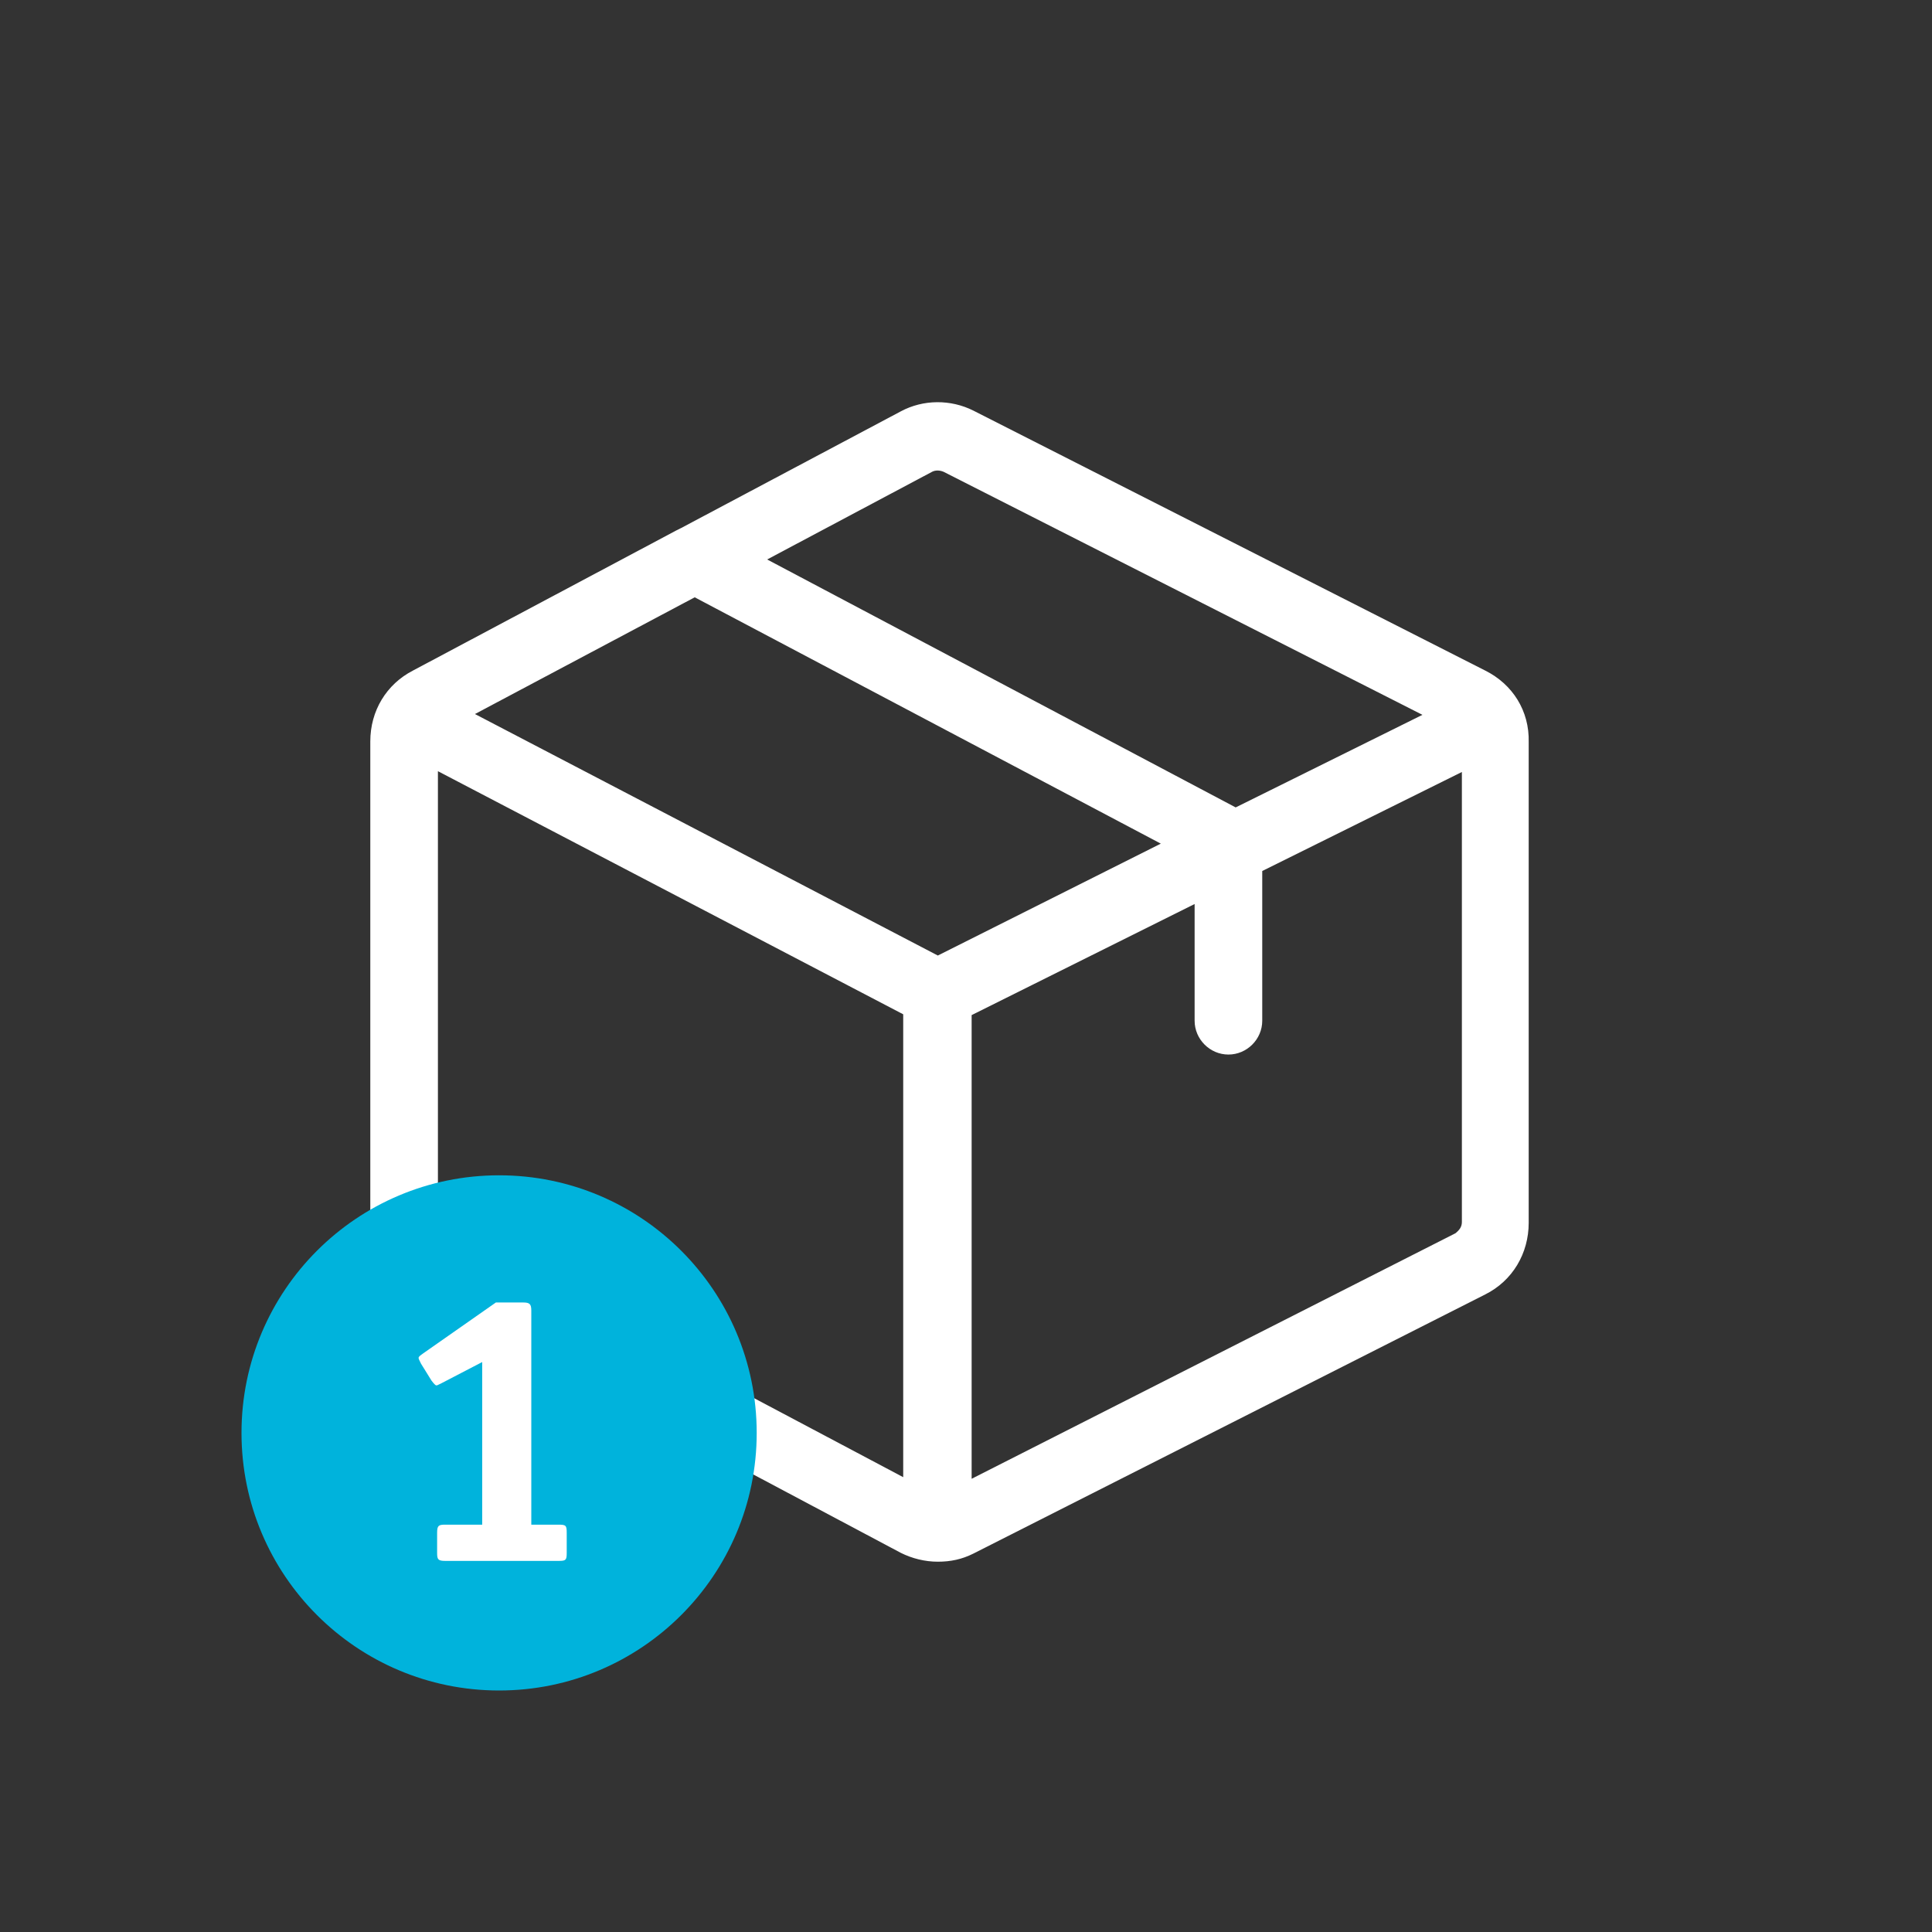
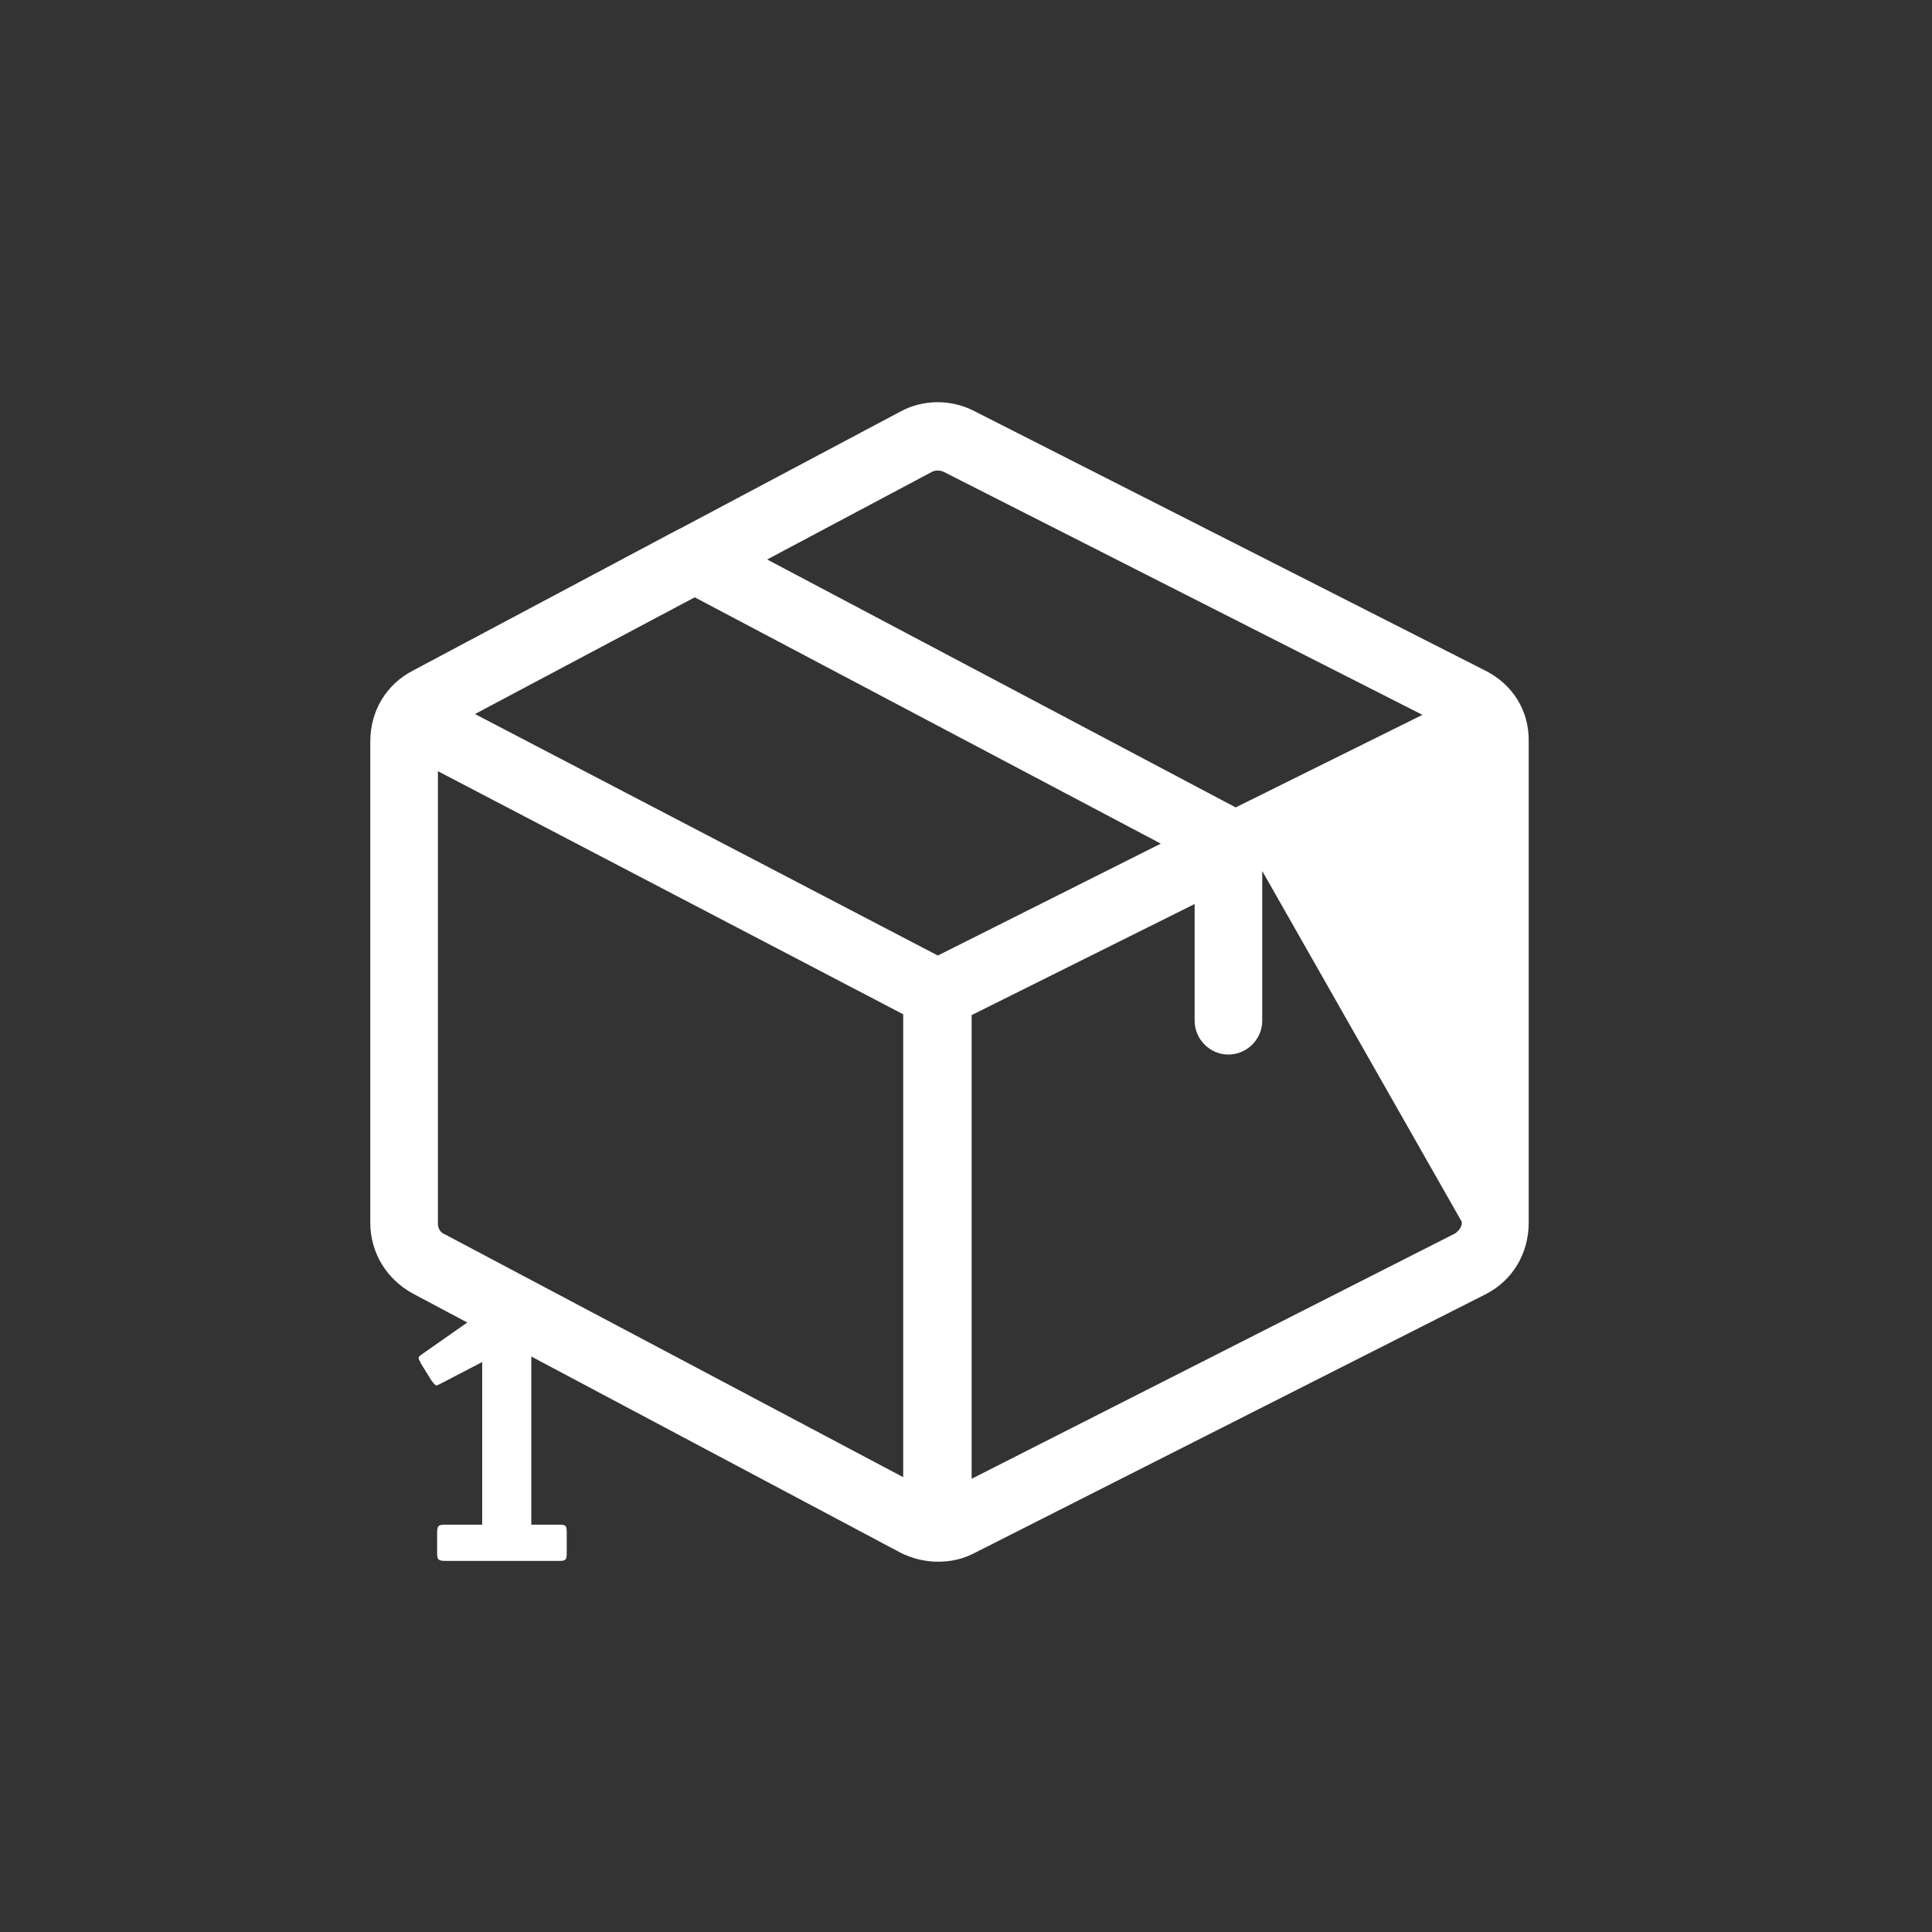
<svg xmlns="http://www.w3.org/2000/svg" version="1.1" id="Ebene_1" x="0px" y="0px" viewBox="0 0 240 240" style="enable-background:new 0 0 240 240;" xml:space="preserve" width="200" height="200">
  <rect x="0" y="0" width="240" height="240" fill="#333333" stroke="none" />
  <style type="text/css">
	.st0{fill:#FFFFFF;}
	.st1{fill:#00B3DC;}
</style>
  <g id="icon-shipping">
    <g>
      <g>
-         <path class="st0" d="M184.5,83.3L120.9,51l0,0c-2.8-1.4-6.2-1.4-9,0.1L84.6,65.6c-0.2,0.1-0.4,0.2-0.6,0.3L51.3,83.3     C48,85,46,88.3,46,92.1v59.8c0,3.7,2,7,5.3,8.8l60.6,32.2l0,0c1.4,0.7,3,1.1,4.6,1.1s3-0.3,4.4-1l63.6-32.2     c3.4-1.7,5.4-5.1,5.4-8.9V92.2C190,88.3,187.9,85,184.5,83.3z M115.8,58.6c0.4-0.2,0.9-0.2,1.4,0l59.5,30.2l-23.2,11.5L95.3,69.5     L115.8,58.6z M112.2,183.5l-57-30.2l0,0c-0.5-0.2-0.8-0.7-0.8-1.3V95.8l57.8,30.2V183.5z M116.5,118.7L59,88.7l27.3-14.5     l57.9,30.6L116.5,118.7z M181.6,151.8c0,0.6-0.3,1-0.8,1.4l-60.1,30.5v-57.6l27.7-13.8v14.5c0,2.3,1.9,4.2,4.2,4.2     c2.3,0,4.2-1.9,4.2-4.2v-18.6l24.8-12.3L181.6,151.8L181.6,151.8z" />
+         <path class="st0" d="M184.5,83.3L120.9,51l0,0c-2.8-1.4-6.2-1.4-9,0.1L84.6,65.6c-0.2,0.1-0.4,0.2-0.6,0.3L51.3,83.3     C48,85,46,88.3,46,92.1v59.8c0,3.7,2,7,5.3,8.8l60.6,32.2l0,0c1.4,0.7,3,1.1,4.6,1.1s3-0.3,4.4-1l63.6-32.2     c3.4-1.7,5.4-5.1,5.4-8.9V92.2C190,88.3,187.9,85,184.5,83.3z M115.8,58.6c0.4-0.2,0.9-0.2,1.4,0l59.5,30.2l-23.2,11.5L95.3,69.5     L115.8,58.6z M112.2,183.5l-57-30.2l0,0c-0.5-0.2-0.8-0.7-0.8-1.3V95.8l57.8,30.2V183.5z M116.5,118.7L59,88.7l27.3-14.5     l57.9,30.6L116.5,118.7z M181.6,151.8c0,0.6-0.3,1-0.8,1.4l-60.1,30.5v-57.6l27.7-13.8v14.5c0,2.3,1.9,4.2,4.2,4.2     c2.3,0,4.2-1.9,4.2-4.2v-18.6L181.6,151.8L181.6,151.8z" />
      </g>
    </g>
    <g>
-       <circle class="st1" cx="62" cy="178" r="32" />
      <g>
        <path class="st0" d="M54.9,171.8c-0.6,0.3-0.6,0.3-0.7,0.3s-0.3-0.2-0.6-0.6l-1.3-2.1c-0.2-0.4-0.3-0.6-0.3-0.7     c0-0.2,0.2-0.3,0.6-0.6l9-6.3h3.4c0.8,0,1,0.2,1,1v26.6h3.4c0.9,0,1,0.1,1,1v2.5c0,0.9-0.1,1-1,1H55.3c-0.9,0-1-0.2-1-1v-2.5     c0-0.9,0.2-1,1-1h4.6v-20.2L54.9,171.8z" />
      </g>
    </g>
  </g>
  <g id="number">
</g>
</svg>